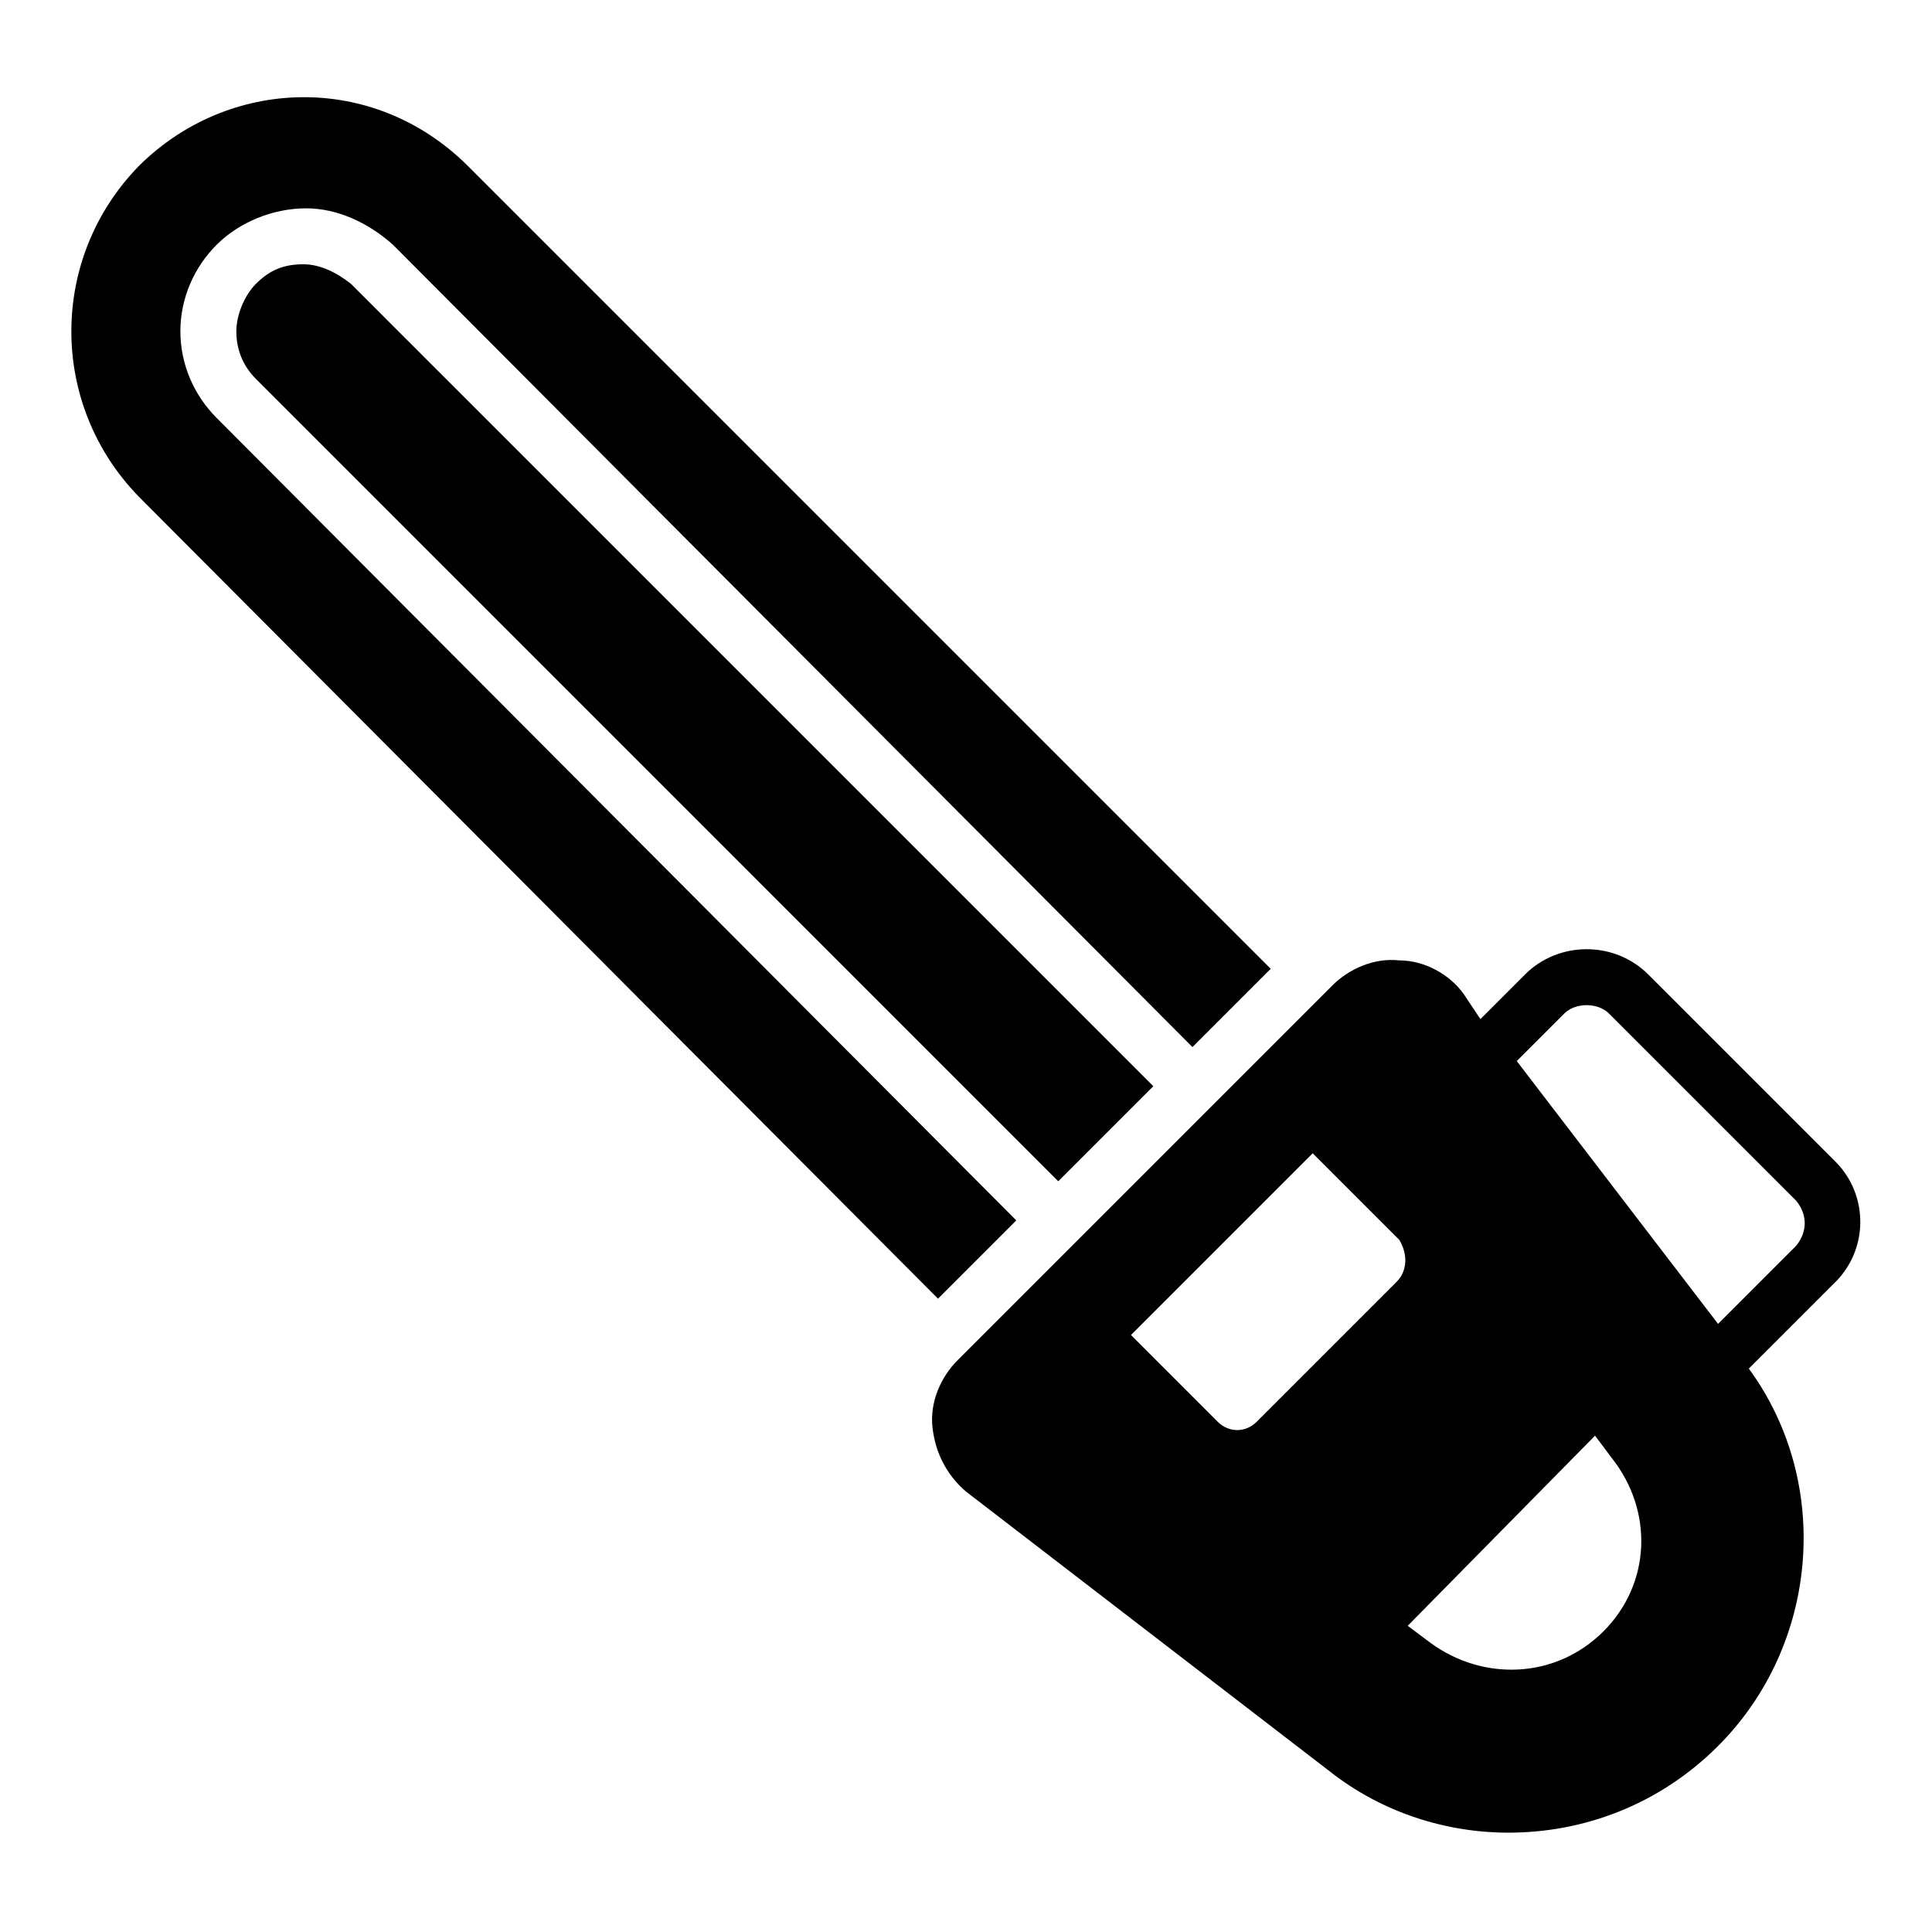
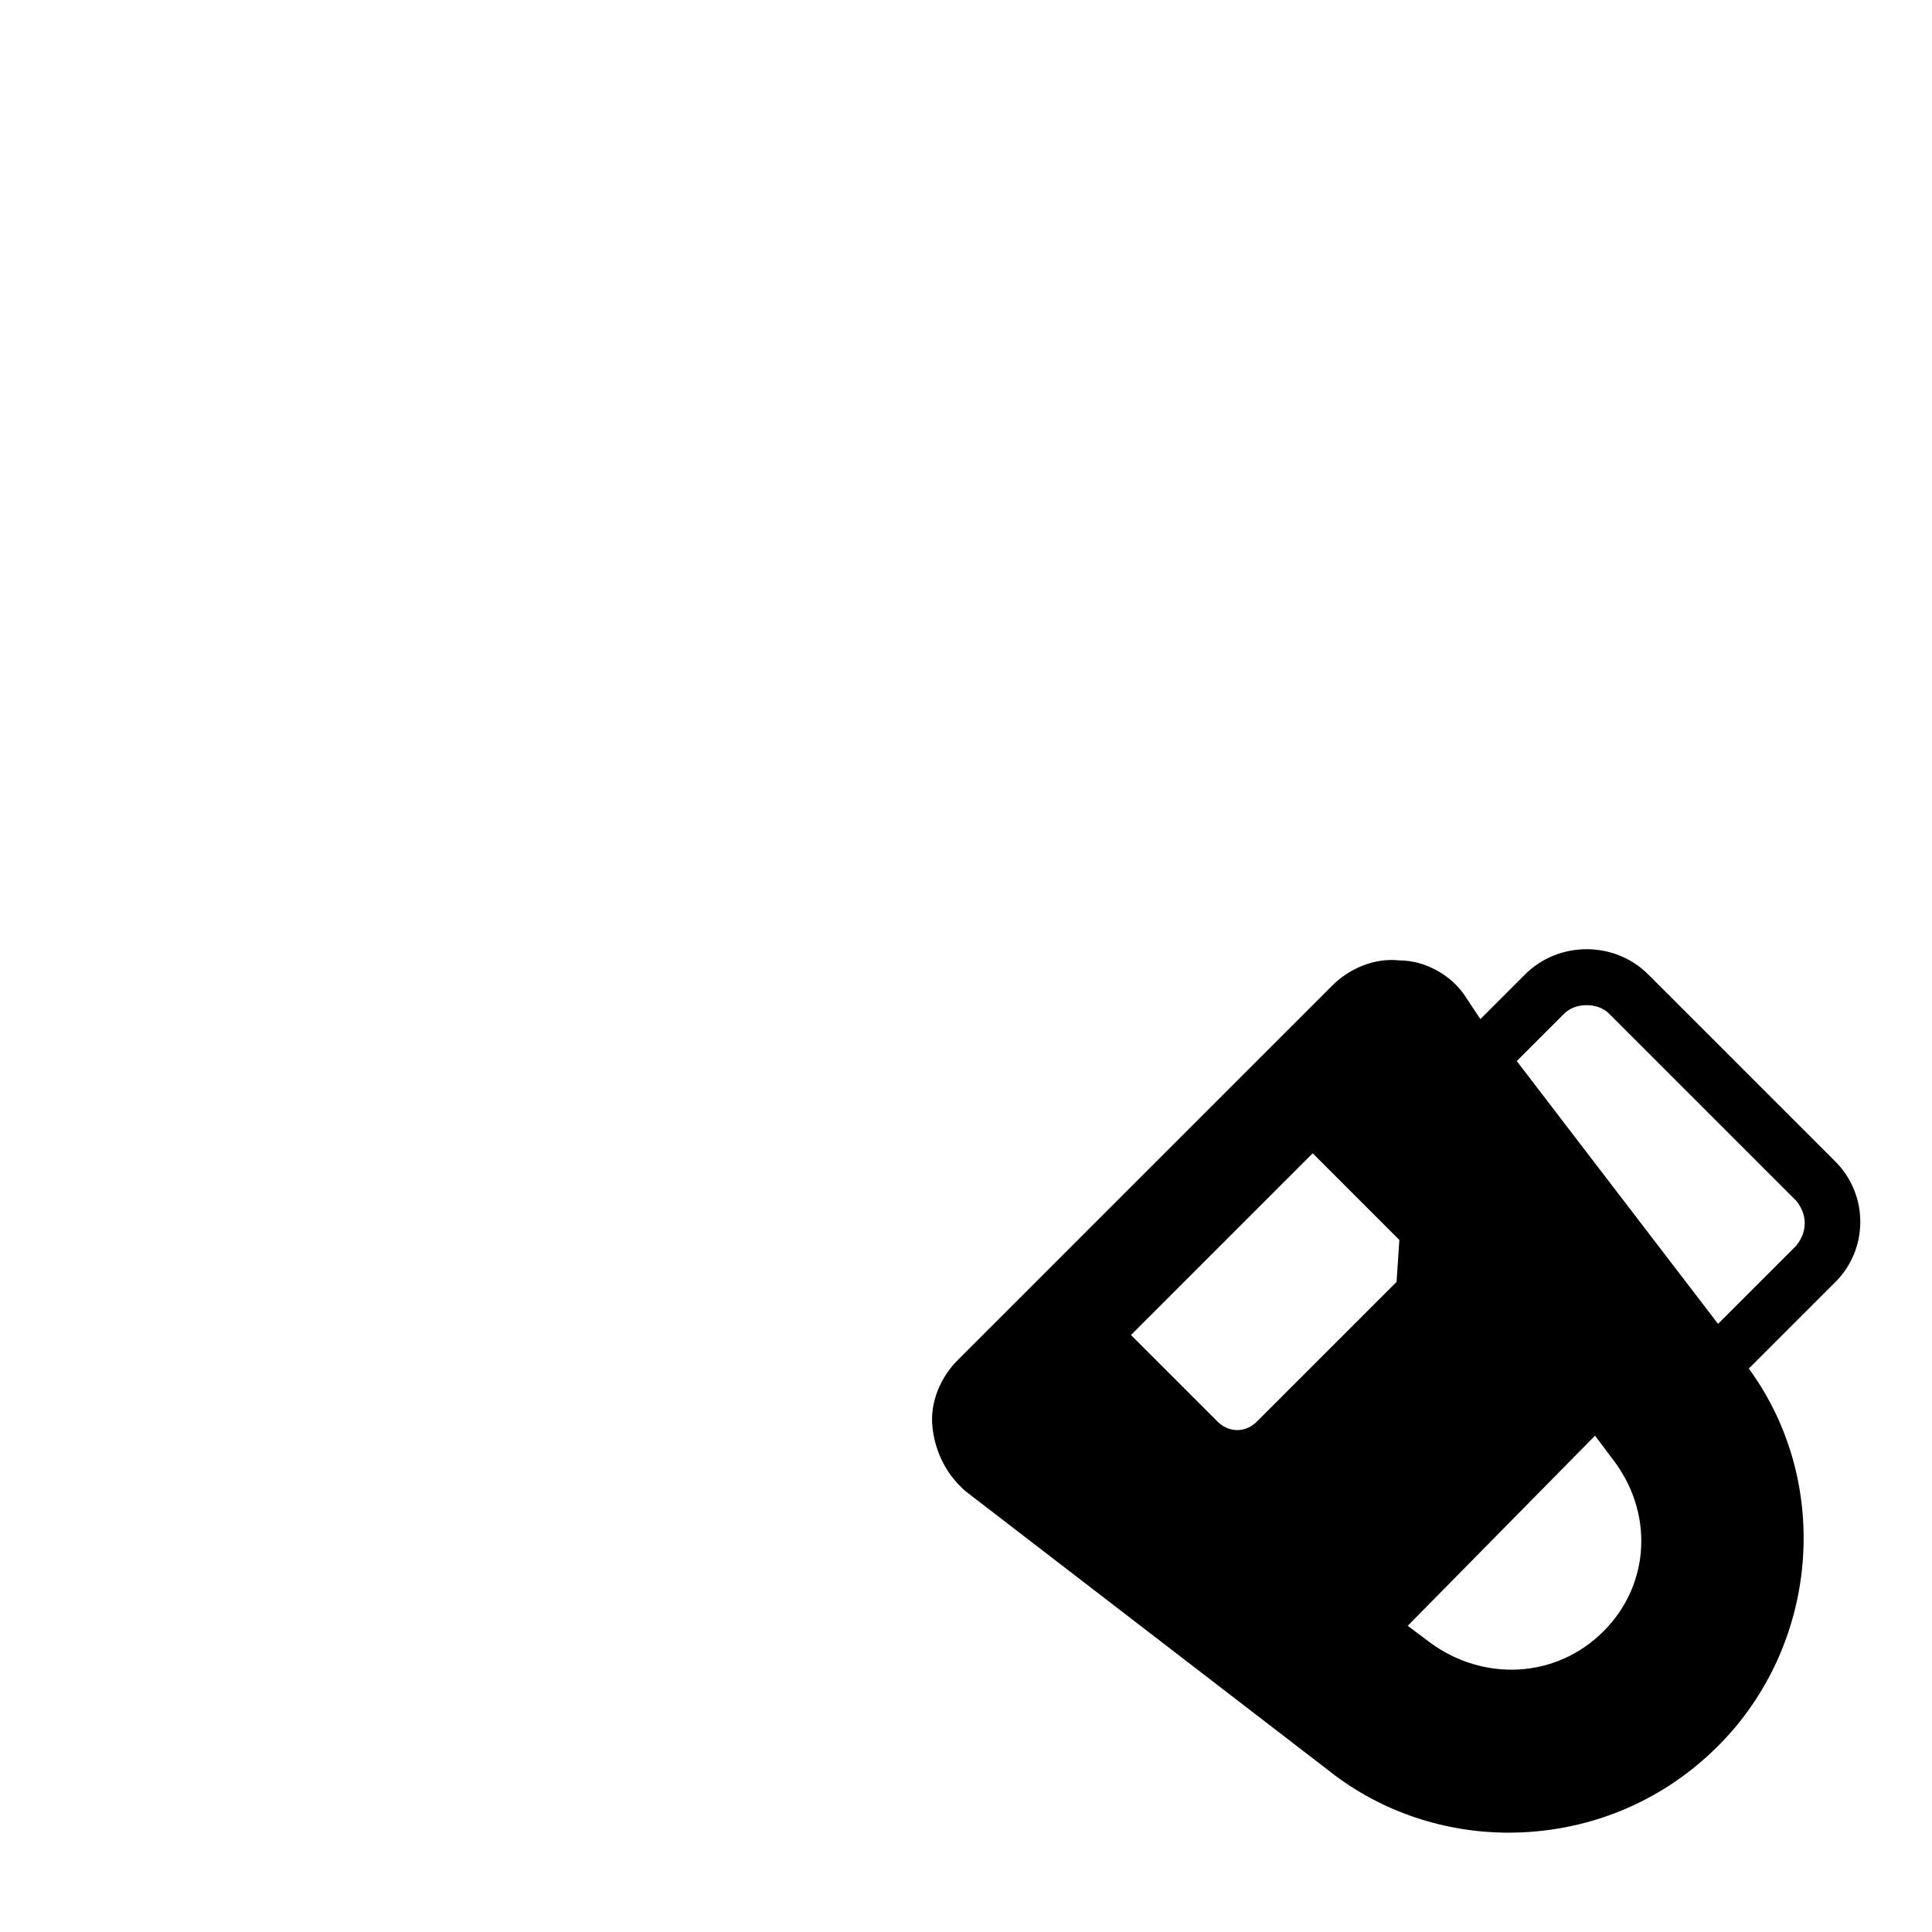
<svg xmlns="http://www.w3.org/2000/svg" fill="#000000" width="800px" height="800px" version="1.1" viewBox="144 144 512 512">
  <g>
-     <path d="m449.64 431.86-25.191 25.191-212.63-212.64c-3.703-3.703-5.188-8.148-5.188-12.594 0-4.445 2.223-9.633 5.188-12.594 3.703-3.703 7.41-5.188 12.594-5.188 4.445 0 8.891 2.223 12.594 5.188z" />
-     <path d="m225.15 199.21c8.148 0 16.301 3.703 22.969 9.633l211.89 212.64 20.746-20.746-212.64-212.64c-25.191-25.191-63.719-23.707-87.426 0-23.707 24.449-23.707 62.977 0 87.426l211.89 212.64 20.746-20.746-211.89-212.64c-5.926-5.926-9.633-14.078-9.633-22.969s3.703-17.039 9.633-22.969c5.93-5.922 14.82-9.629 23.711-9.629z" />
-     <path d="m630.42 451.86-49.641-49.641c-4.445-4.445-10.371-6.668-16.301-6.668-5.926 0-11.855 2.223-16.301 6.668l-11.855 11.855-4.441-6.668c-3.703-5.188-10.371-8.891-17.039-8.891-6.668-0.742-13.336 2.223-17.781 6.668l-99.281 99.281c-4.445 4.445-7.41 11.113-6.668 17.781 0.742 6.668 3.703 12.594 8.891 17.039l96.316 74.09c14.078 11.113 31.117 16.301 47.418 16.301 20.004 0 40.008-7.41 55.566-22.969 26.672-26.672 30.375-69.645 8.148-100.02l22.227-22.227c9.633-8.891 9.633-23.707 0.742-32.602zm-116.32 31.859-37.043 37.043c-2.965 2.965-7.41 2.965-10.371 0l-22.969-22.969 48.16-48.16 22.969 22.969c2.215 3.711 2.215 8.156-0.746 11.117zm54.824 92.613c-12.594 12.594-31.859 13.336-45.938 2.965l-5.926-4.445 49.641-50.383 4.445 5.926c11.113 14.078 10.375 33.344-2.223 45.938zm51.121-102.24-20.746 20.746-53.344-69.645 12.594-12.594c1.48-1.48 3.703-2.223 5.926-2.223s4.445 0.742 5.926 2.223l49.641 49.641c2.969 3.699 2.969 8.145 0.004 11.852z" />
+     <path d="m630.42 451.86-49.641-49.641c-4.445-4.445-10.371-6.668-16.301-6.668-5.926 0-11.855 2.223-16.301 6.668l-11.855 11.855-4.441-6.668c-3.703-5.188-10.371-8.891-17.039-8.891-6.668-0.742-13.336 2.223-17.781 6.668l-99.281 99.281c-4.445 4.445-7.41 11.113-6.668 17.781 0.742 6.668 3.703 12.594 8.891 17.039l96.316 74.09c14.078 11.113 31.117 16.301 47.418 16.301 20.004 0 40.008-7.41 55.566-22.969 26.672-26.672 30.375-69.645 8.148-100.02l22.227-22.227c9.633-8.891 9.633-23.707 0.742-32.602zm-116.32 31.859-37.043 37.043c-2.965 2.965-7.41 2.965-10.371 0l-22.969-22.969 48.16-48.16 22.969 22.969zm54.824 92.613c-12.594 12.594-31.859 13.336-45.938 2.965l-5.926-4.445 49.641-50.383 4.445 5.926c11.113 14.078 10.375 33.344-2.223 45.938zm51.121-102.24-20.746 20.746-53.344-69.645 12.594-12.594c1.48-1.48 3.703-2.223 5.926-2.223s4.445 0.742 5.926 2.223l49.641 49.641c2.969 3.699 2.969 8.145 0.004 11.852z" />
  </g>
</svg>